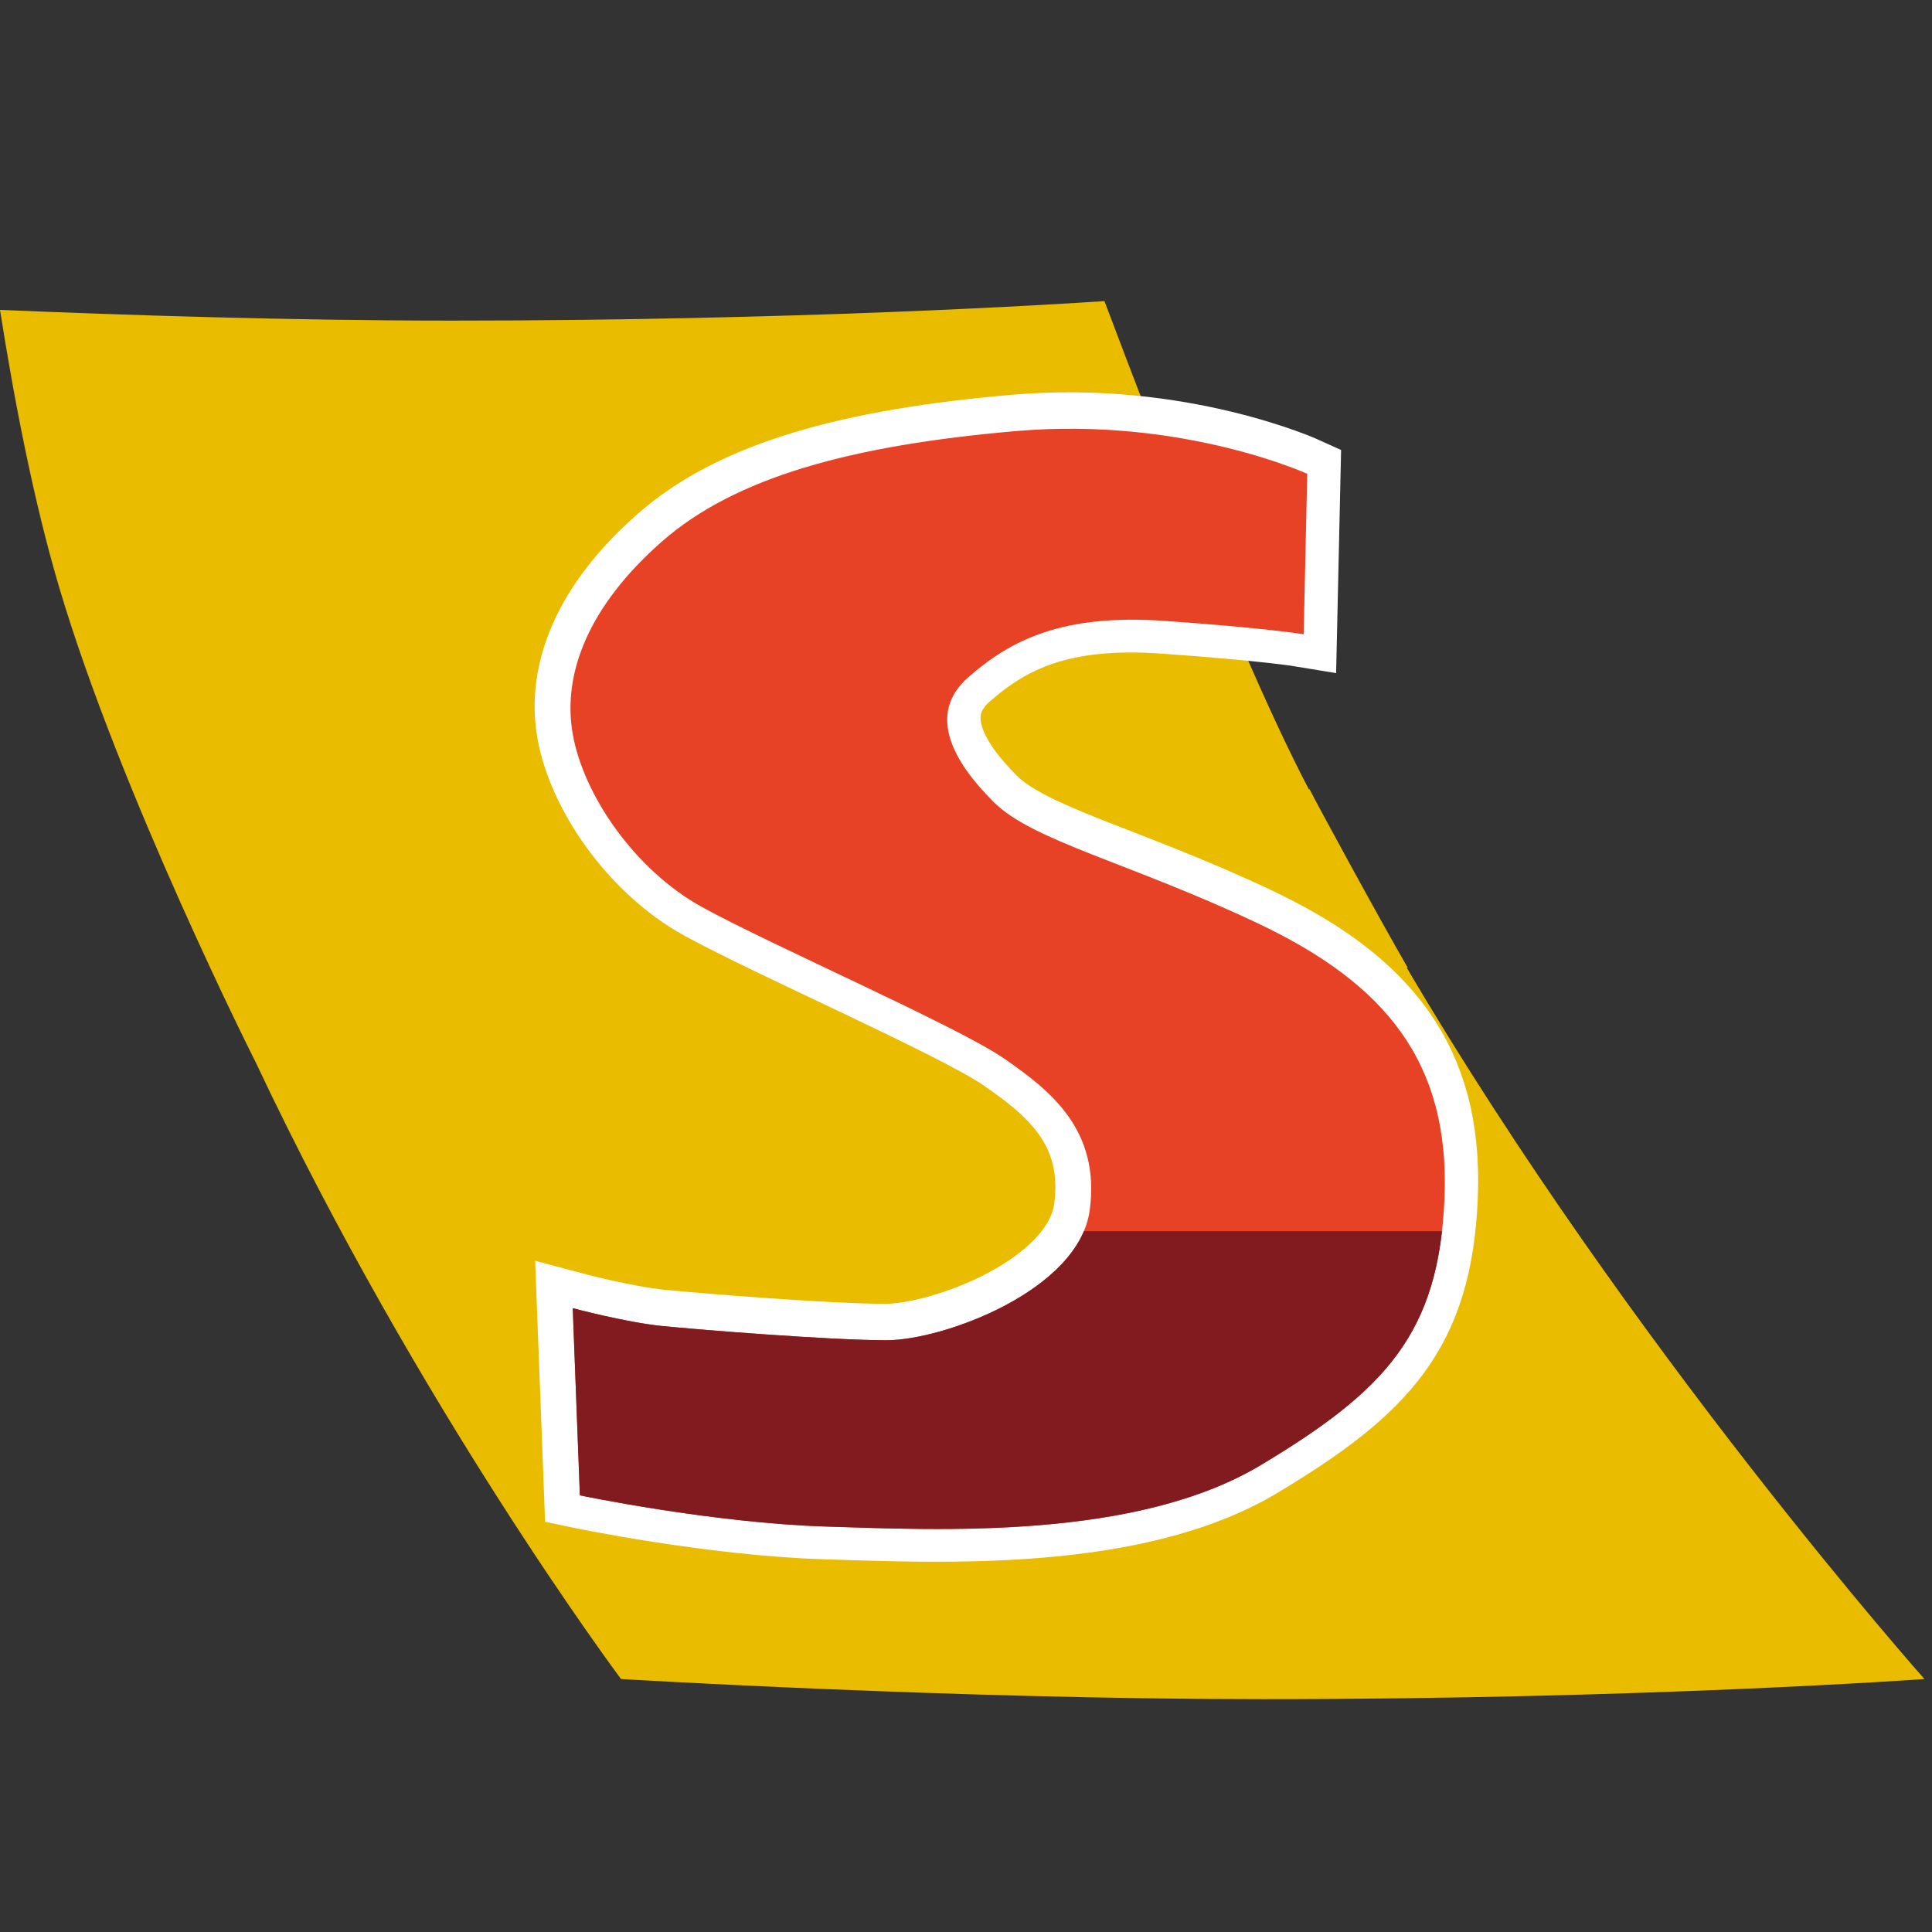
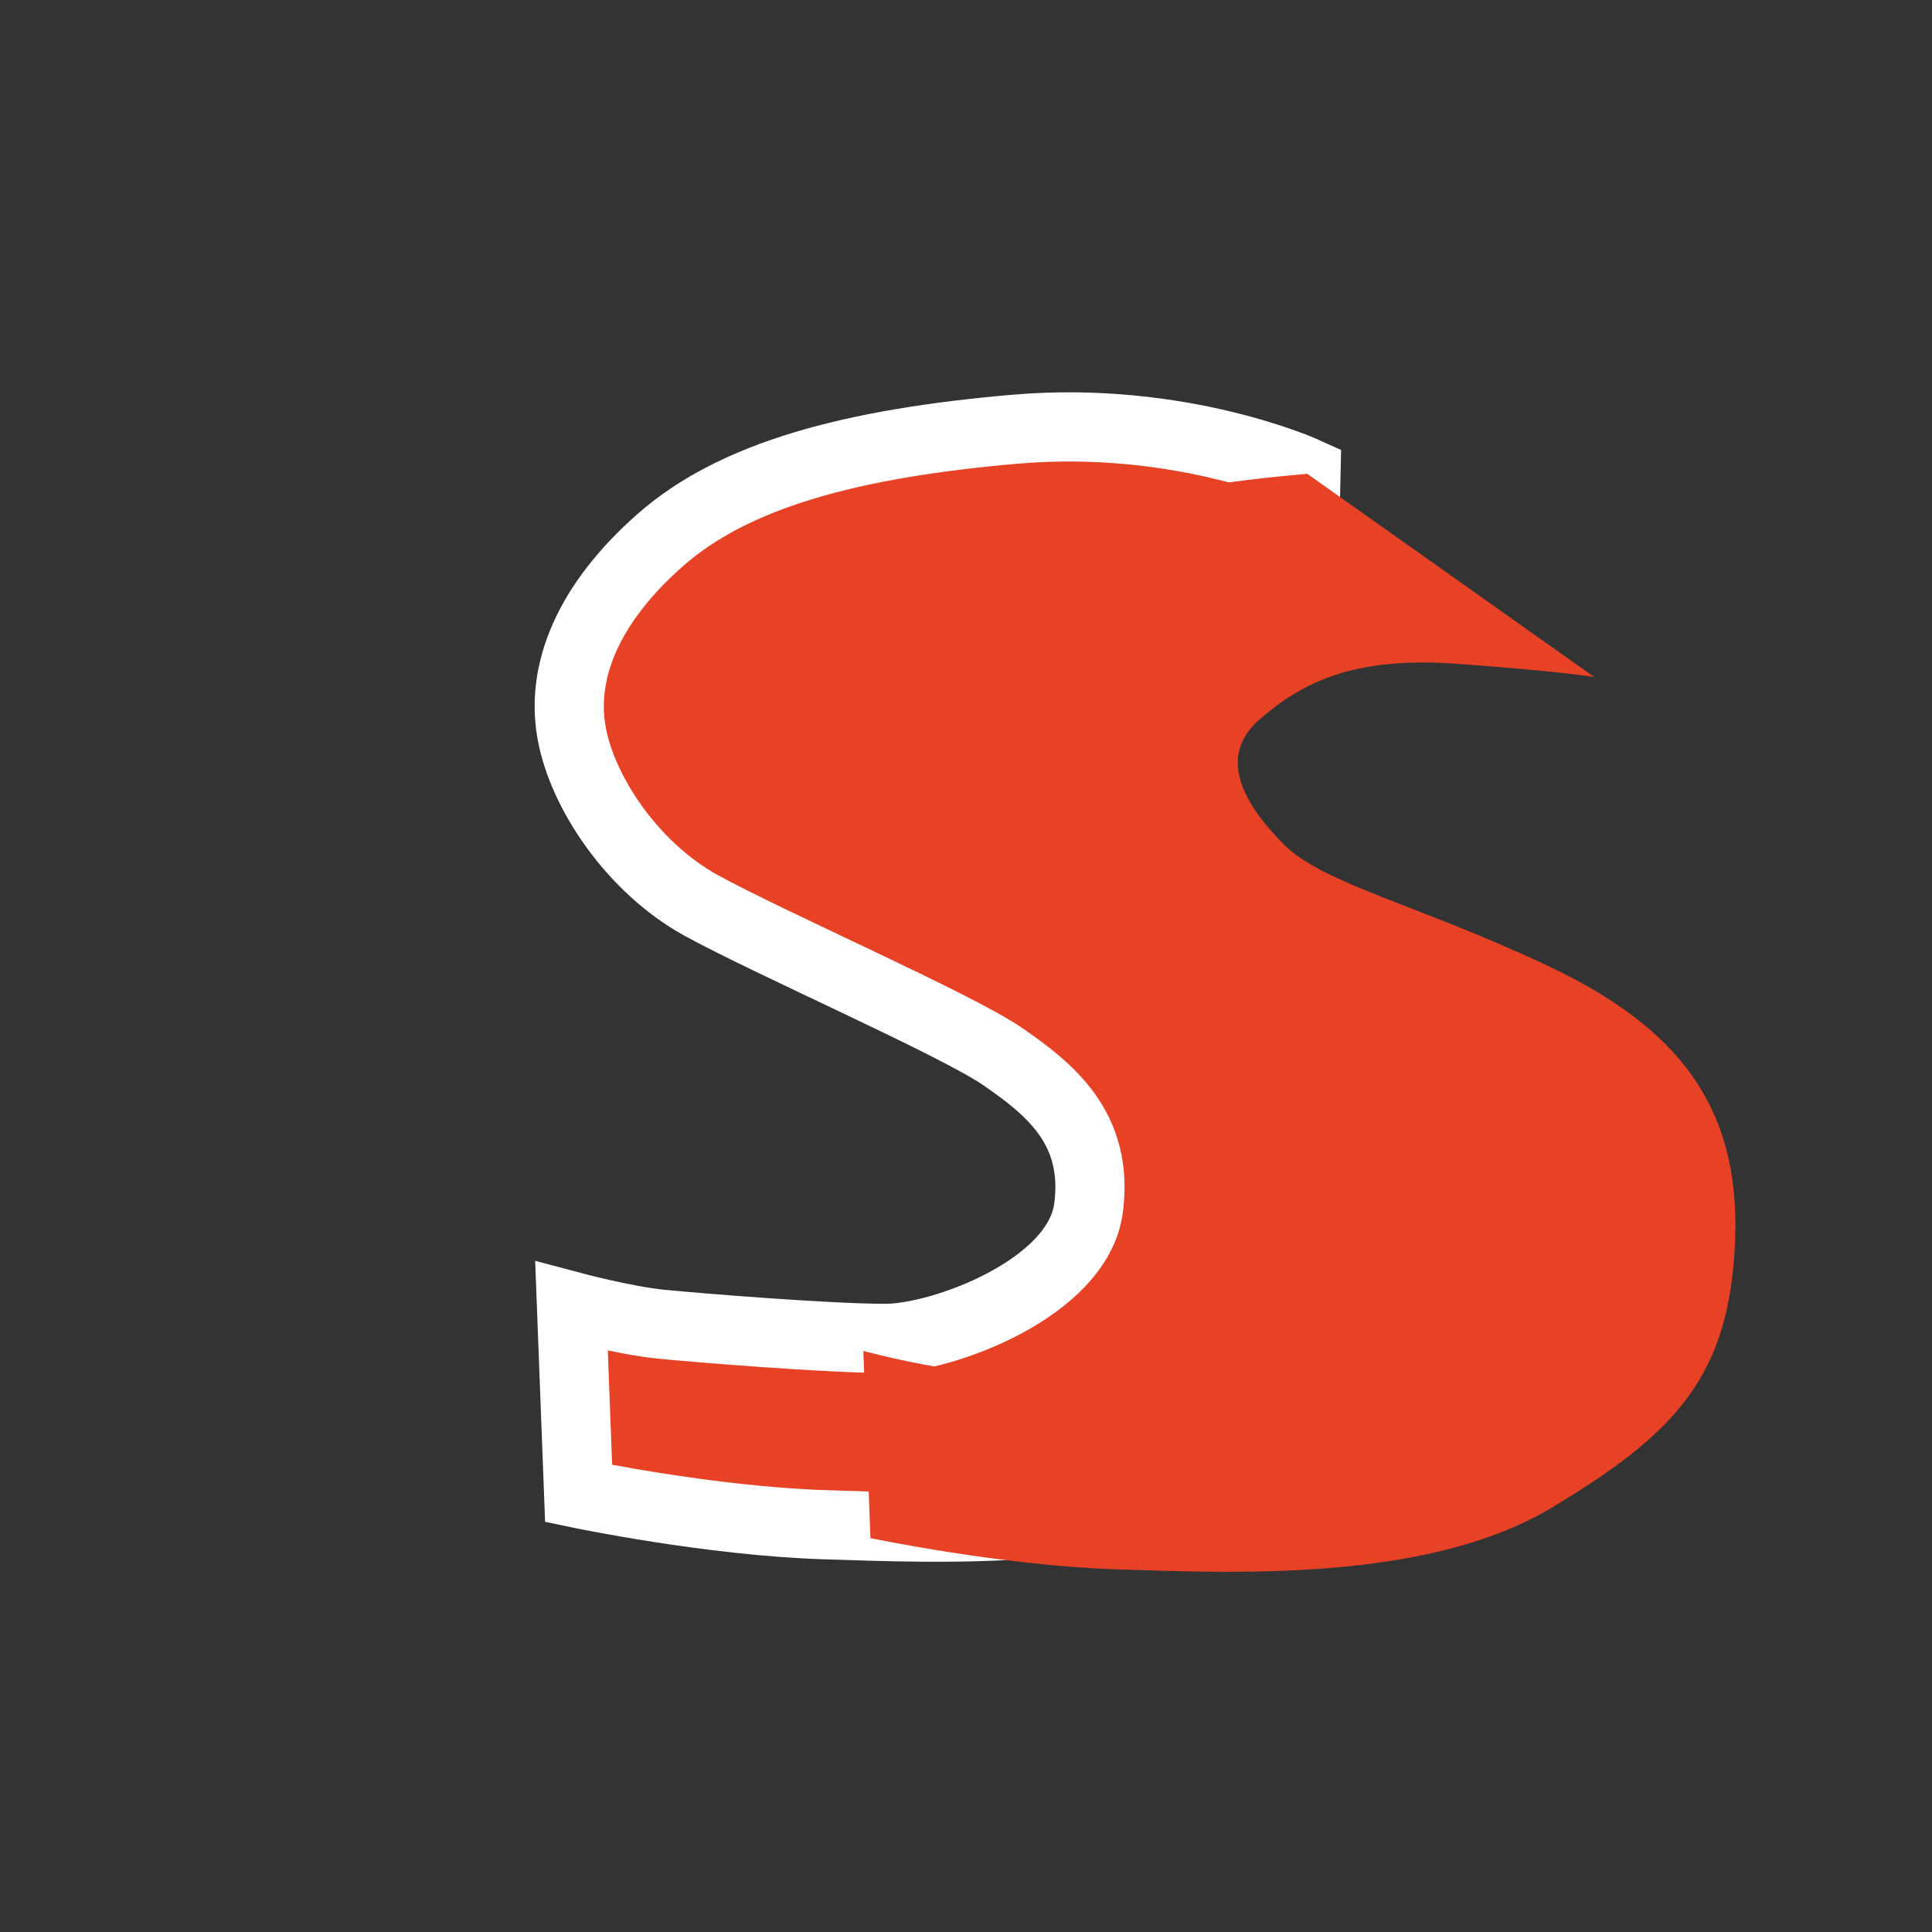
<svg xmlns="http://www.w3.org/2000/svg" xmlns:xlink="http://www.w3.org/1999/xlink" version="1.1" id="Ebene_1" x="0px" y="0px" width="283.46px" height="283.46px" viewBox="0 0 283.46 283.46" enable-background="new 0 0 283.46 283.46" xml:space="preserve">
  <rect x="0" y="0" width="283.46" height="283.46" fill="#333333" stroke="none" />
  <g>
-     <path fill="#EABC00" d="M206.404,141.995l0.129-0.022c-4.088-7.061-13.35-24.073-14.381-26.154h-0.113   c-12.092-23.031-29.559-70.684-30-71.641c-7.227,0.484-45.241,2.861-95.733,2.861c-23.62,0-48.17-0.803-66.306-1.573   C2.067,58.593,4.923,73.5,8.684,86.177c9.052,30.513,28.875,69.773,28.875,69.773c24.002,50.889,53.559,90.396,53.559,90.396   s48.902,2.953,94.156,2.953c56.203,0,97.078-2.953,97.078-2.953S239.148,197.714,206.404,141.995L206.404,141.995z M156.824,36.46   L156.824,36.46z" />
    <path fill="#E84226" d="M191.615,69.248c0,0-18.311-8.37-42.637-6.278c-24.324,2.093-41.326,6.801-52.05,16.217   C86.204,88.603,82.28,98.543,83.85,107.436c1.569,8.893,9.024,19.879,18.963,25.372c9.94,5.493,37.535,17.525,44.335,22.232   c6.801,4.709,14.125,10.465,12.557,22.234c-1.57,11.77-21.45,19.094-29.82,19.094s-27.726-1.568-32.957-2.092   c-5.231-0.523-13.078-2.617-13.078-2.617l1.046,27.465c0,0,19.356,4.055,36.096,4.578c16.74,0.523,45.512,1.961,63.822-9.023   c18.309-10.986,26.156-19.357,26.941-39.236s-8.633-31.387-27.465-40.28c-18.832-8.893-32.957-12.032-38.711-17.787   c-5.755-5.754-9.94-12.816-3.663-18.309c6.278-5.493,13.862-9.286,28.772-8.239s20.402,1.961,20.402,1.961L191.615,69.248   L191.615,69.248z" />
    <g>
      <defs>
-         <path id="SVGID_1_" d="M191.615,69.248c0,0-18.311-8.37-42.637-6.278c-24.324,2.093-41.326,6.801-52.05,16.217     C86.204,88.603,82.28,98.543,83.85,107.436c1.569,8.893,9.024,19.879,18.963,25.372c9.94,5.493,37.535,17.525,44.335,22.232     c6.801,4.709,14.125,10.465,12.557,22.234c-1.57,11.77-21.45,19.094-29.82,19.094s-27.726-1.568-32.957-2.092     c-5.231-0.523-13.078-2.617-13.078-2.617l1.046,27.465c0,0,19.356,4.055,36.096,4.578c16.74,0.523,45.512,1.961,63.822-9.023     c18.309-10.986,26.156-19.357,26.941-39.236s-8.633-31.387-27.465-40.28c-18.832-8.893-32.957-12.032-38.711-17.787     c-5.755-5.754-9.94-12.816-3.663-18.309c6.278-5.493,13.862-9.286,28.772-8.239s20.402,1.961,20.402,1.961L191.615,69.248     L191.615,69.248z" />
-       </defs>
+         </defs>
      <clipPath id="SVGID_2_">
        <use xlink:href="#SVGID_1_" overflow="visible" />
      </clipPath>
-       <polygon clip-path="url(#SVGID_2_)" fill="#821B1F" points="79.187,180.364 79.187,226.923 215.201,226.923 215.201,180.364     79.187,180.364   " />
    </g>
    <path fill="none" stroke="#FFFFFF" stroke-width="10.15" d="M191.615,69.248c0,0-18.311-8.37-42.637-6.278   c-24.324,2.093-41.326,6.801-52.05,16.217C86.204,88.603,82.28,98.543,83.85,107.436c1.569,8.893,9.024,19.879,18.963,25.372   c9.94,5.493,37.535,17.525,44.335,22.232c6.801,4.709,14.125,10.465,12.557,22.234c-1.57,11.77-21.45,19.094-29.82,19.094   s-27.726-1.568-32.957-2.092c-5.231-0.523-13.078-2.617-13.078-2.617l1.046,27.465c0,0,19.356,4.055,36.096,4.578   c16.74,0.523,45.512,1.961,63.822-9.023c18.309-10.986,26.156-19.357,26.941-39.236s-8.633-31.387-27.465-40.28   c-18.832-8.893-32.957-12.032-38.711-17.787c-5.755-5.754-9.94-12.816-3.663-18.309c6.278-5.493,13.862-9.286,28.772-8.239   s20.402,1.961,20.402,1.961L191.615,69.248L191.615,69.248z" />
-     <path fill="#E84226" d="M191.797,69.517c0,0-18.311-8.37-42.635-6.277c-24.326,2.092-41.328,6.8-52.052,16.217   c-10.724,9.417-14.647,19.356-13.078,28.25c1.569,8.893,9.024,19.879,18.963,25.372c9.939,5.492,37.535,17.524,44.335,22.233   c6.801,4.707,14.125,10.461,12.555,22.232c-1.568,11.77-21.448,19.094-29.817,19.094c-8.37,0-27.726-1.568-32.958-2.092   s-13.078-2.615-13.078-2.615l1.046,27.463c0,0,19.355,4.055,36.096,4.578c16.74,0.523,45.511,1.961,63.822-9.023   c18.309-10.986,26.156-19.355,26.941-39.234s-8.633-31.389-27.465-40.282c-18.832-8.894-32.957-12.032-38.711-17.787   c-5.755-5.754-9.94-12.816-3.662-18.31c6.277-5.493,13.863-9.285,28.771-8.239c14.908,1.046,20.402,1.962,20.402,1.962   L191.797,69.517L191.797,69.517z" />
+     <path fill="#E84226" d="M191.797,69.517c-24.326,2.092-41.328,6.8-52.052,16.217   c-10.724,9.417-14.647,19.356-13.078,28.25c1.569,8.893,9.024,19.879,18.963,25.372c9.939,5.492,37.535,17.524,44.335,22.233   c6.801,4.707,14.125,10.461,12.555,22.232c-1.568,11.77-21.448,19.094-29.817,19.094c-8.37,0-27.726-1.568-32.958-2.092   s-13.078-2.615-13.078-2.615l1.046,27.463c0,0,19.355,4.055,36.096,4.578c16.74,0.523,45.511,1.961,63.822-9.023   c18.309-10.986,26.156-19.355,26.941-39.234s-8.633-31.389-27.465-40.282c-18.832-8.894-32.957-12.032-38.711-17.787   c-5.755-5.754-9.94-12.816-3.662-18.31c6.277-5.493,13.863-9.285,28.771-8.239c14.908,1.046,20.402,1.962,20.402,1.962   L191.797,69.517L191.797,69.517z" />
    <g>
      <defs>
        <path id="SVGID_3_" d="M191.797,69.517c0,0-18.311-8.37-42.635-6.277c-24.326,2.092-41.328,6.8-52.052,16.217     c-10.724,9.417-14.647,19.356-13.078,28.25c1.569,8.893,9.024,19.879,18.963,25.372c9.939,5.492,37.535,17.524,44.335,22.233     c6.801,4.707,14.125,10.461,12.555,22.232c-1.568,11.77-21.448,19.094-29.817,19.094c-8.37,0-27.726-1.568-32.958-2.092     s-13.078-2.615-13.078-2.615l1.046,27.463c0,0,19.355,4.055,36.096,4.578c16.74,0.523,45.511,1.961,63.822-9.023     c18.309-10.986,26.156-19.355,26.941-39.234s-8.633-31.389-27.465-40.282c-18.832-8.894-32.957-12.032-38.711-17.787     c-5.755-5.754-9.94-12.816-3.662-18.31c6.277-5.493,13.863-9.285,28.771-8.239c14.908,1.046,20.402,1.962,20.402,1.962     L191.797,69.517L191.797,69.517z" />
      </defs>
      <clipPath id="SVGID_4_">
        <use xlink:href="#SVGID_3_" overflow="visible" />
      </clipPath>
-       <polygon clip-path="url(#SVGID_4_)" fill="#821B1F" points="79.369,180.636 79.369,227.192 215.383,227.192 215.383,180.636     79.369,180.636   " />
    </g>
  </g>
</svg>